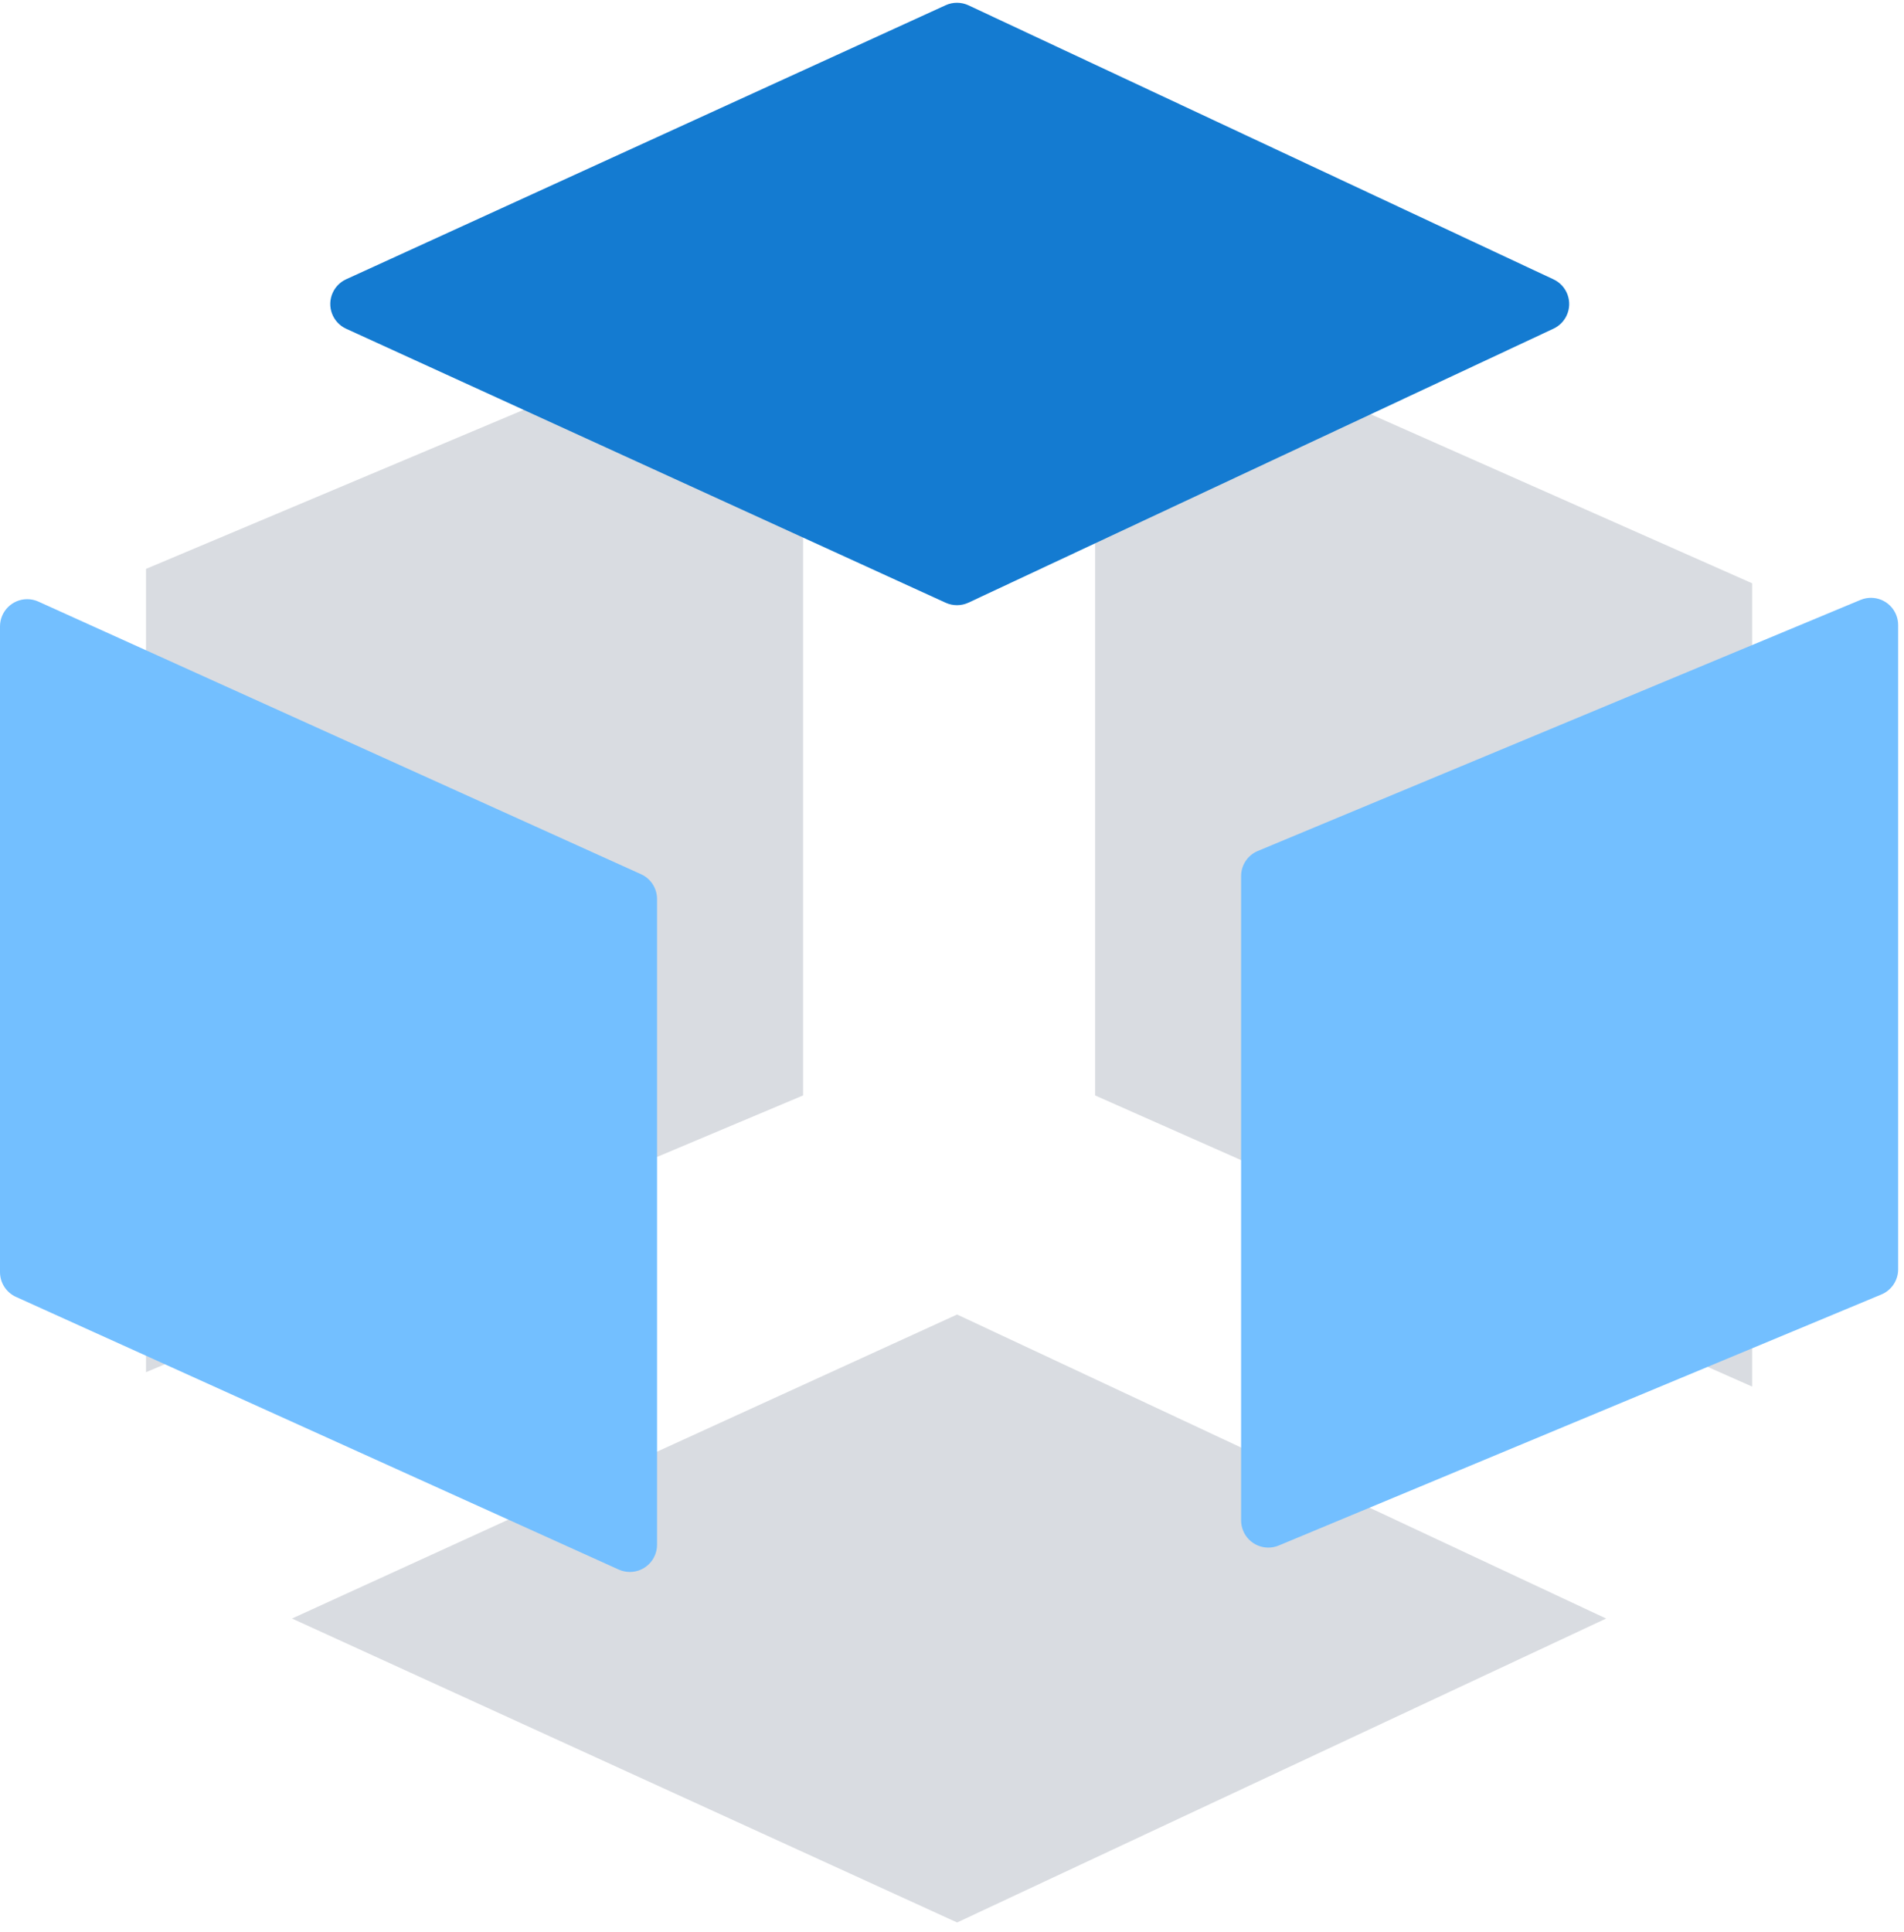
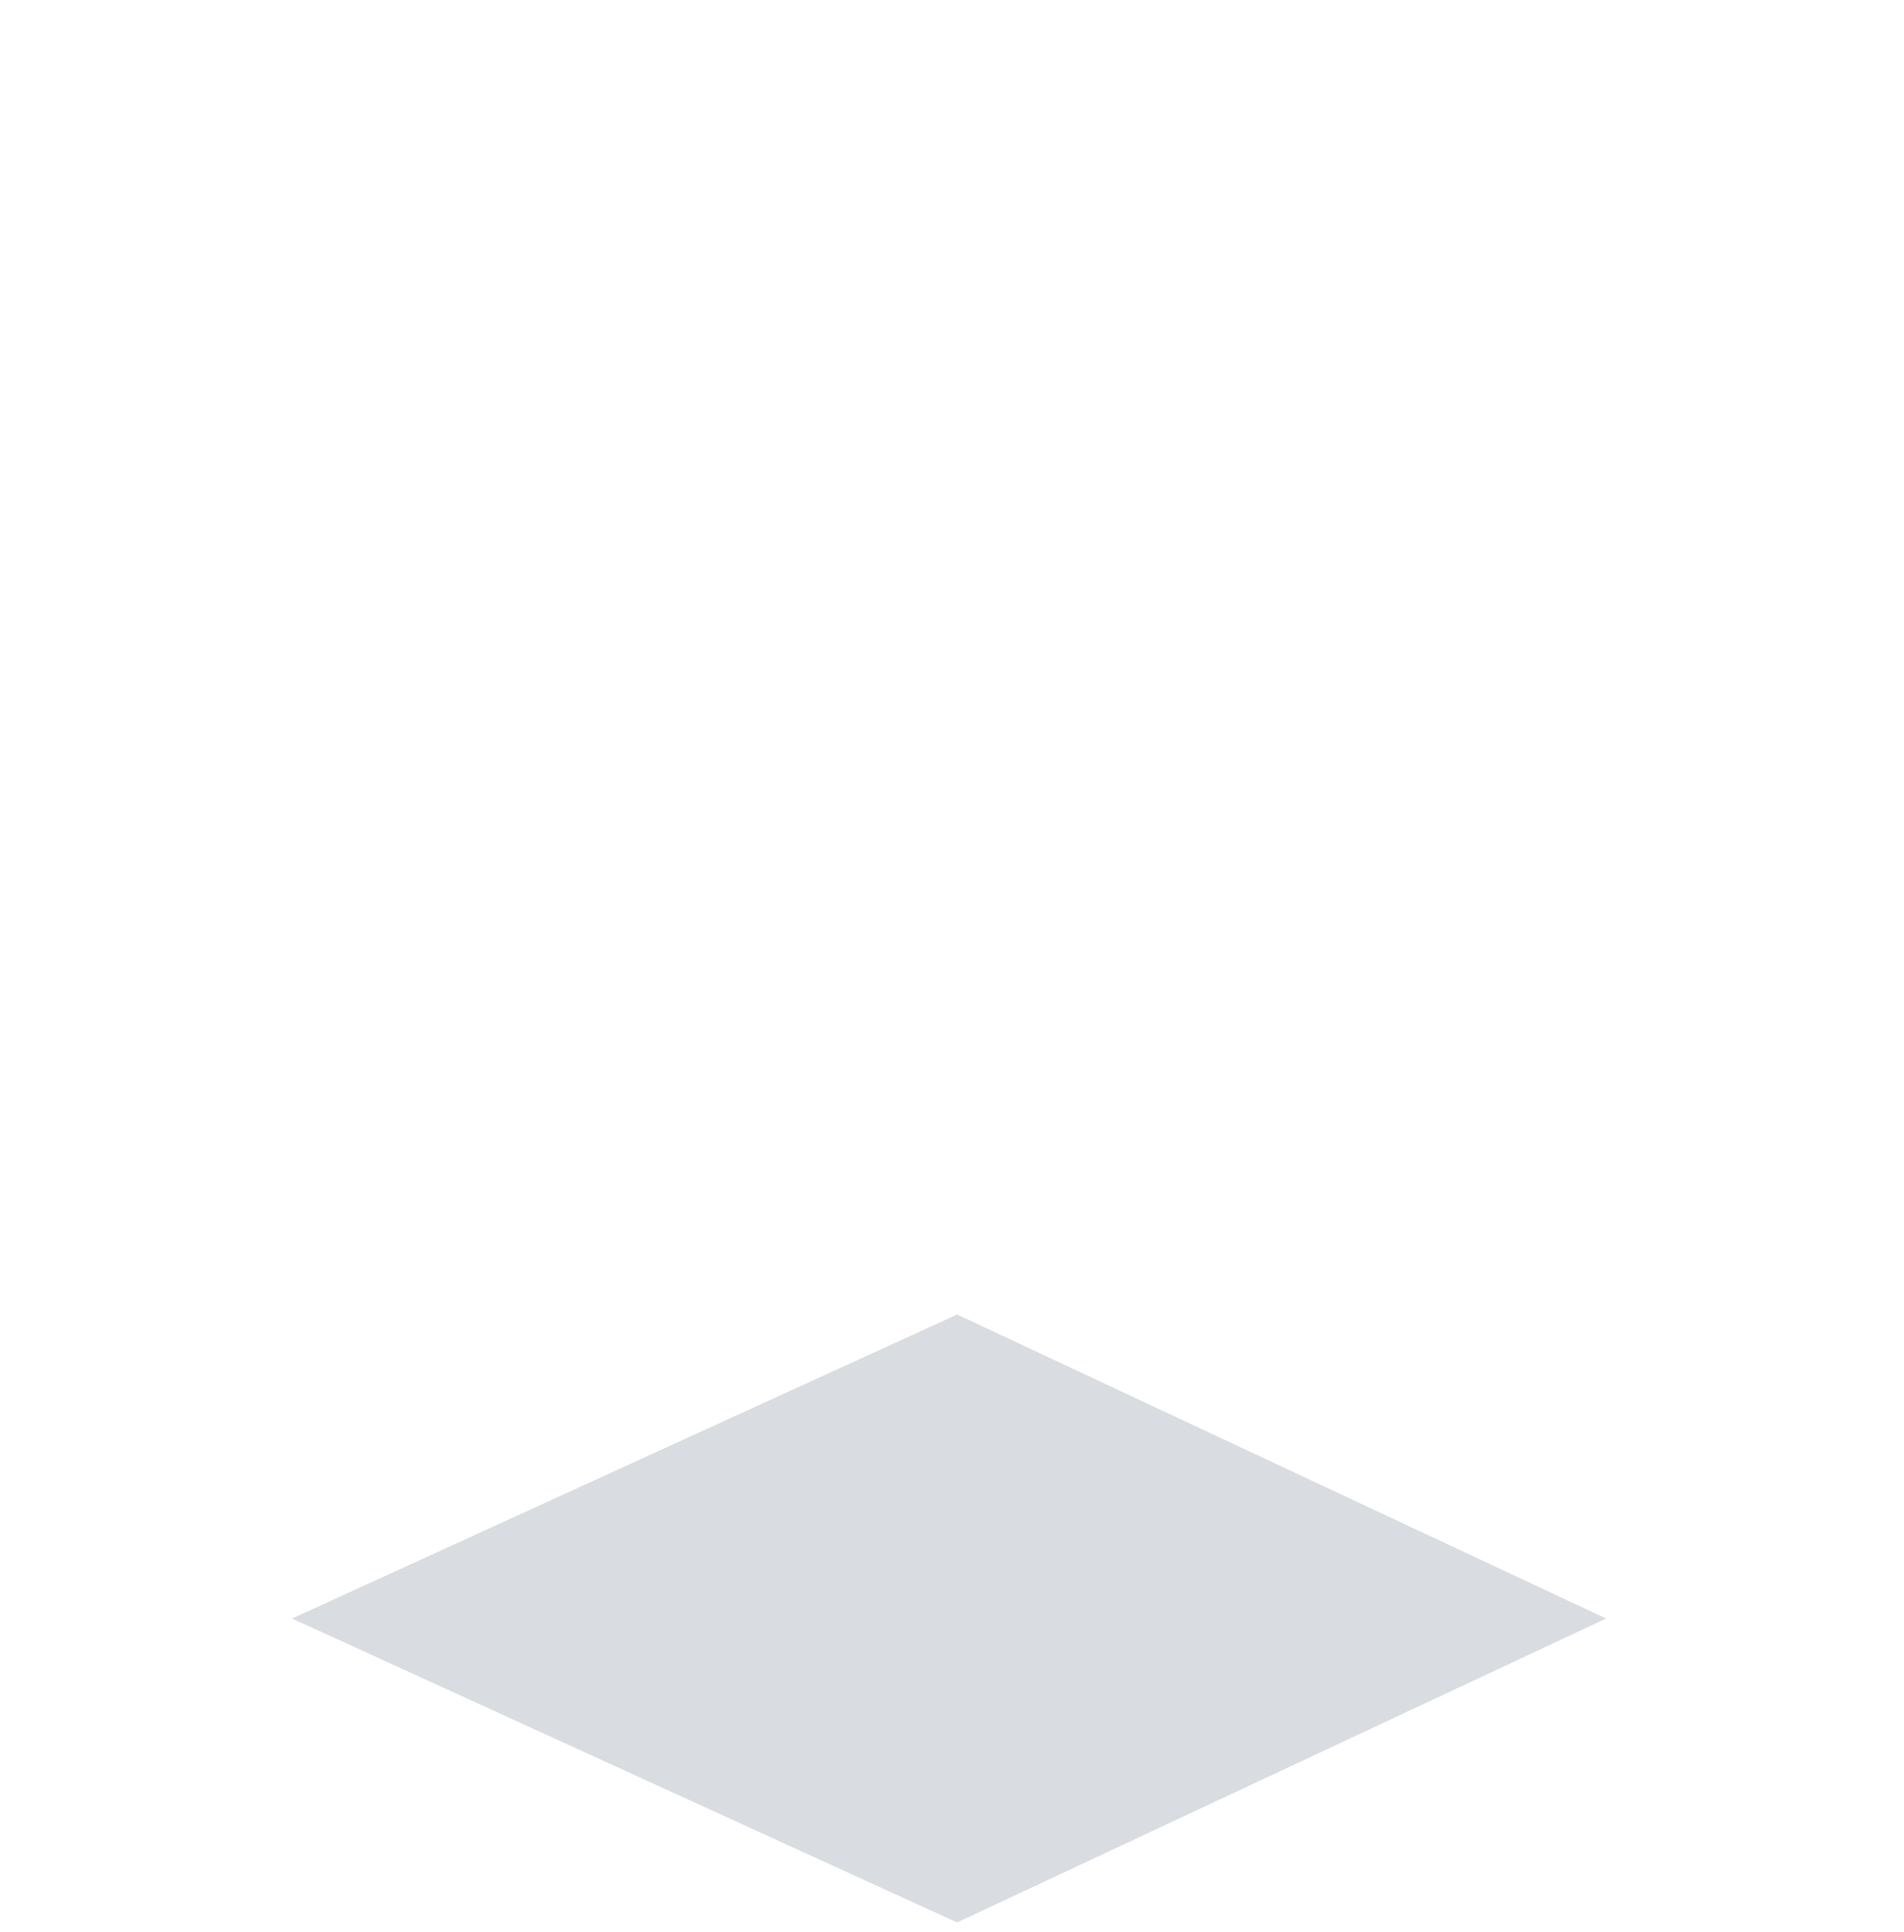
<svg xmlns="http://www.w3.org/2000/svg" width="70px" height="71px" viewBox="0 0 70 71" version="1.1">
  <title>精细化描绘</title>
  <g id="页面-1" stroke="none" stroke-width="1" fill="none" fill-rule="evenodd">
    <g id="桌面端-HD" transform="translate(-293, -2146)" fill-rule="nonzero">
      <g id="精细化描绘" transform="translate(293, 2146)">
        <polygon id="路径" fill="#D9DCE1" points="35.188 48.313 59.049 59.487 35.188 70.658 10.736 59.487" />
-         <path d="M5.368,20.909 L29.525,10.736 L29.525,40.261 L5.368,50.433 L5.368,20.909 Z M40.261,10.736 L64.417,21.438 L64.417,50.962 L40.261,40.261 L40.261,10.736 Z" id="形状" fill="#D9DCE1" />
-         <path d="M69.785,22.972 L69.785,46.653 C69.785,47.057 69.542,47.421 69.17,47.576 L47.013,56.803 C46.503,57.015 45.918,56.774 45.706,56.264 C45.655,56.143 45.629,56.012 45.629,55.88 L45.629,32.199 C45.629,31.795 45.872,31.431 46.244,31.276 L68.401,22.049 C68.911,21.837 69.496,22.078 69.708,22.588 C69.759,22.709 69.785,22.84 69.785,22.972 Z M1.412,22.111 L23.568,32.131 C23.926,32.292 24.156,32.649 24.156,33.042 L24.156,56.775 C24.156,57.327 23.709,57.775 23.156,57.775 C23.014,57.775 22.874,57.744 22.744,57.686 L0.588,47.666 C0.23,47.504 -8.40069209e-16,47.148 0,46.755 L0,23.022 C6.66060206e-17,22.47 0.448,22.022 1,22.022 C1.142,22.022 1.283,22.052 1.412,22.111 Z" id="形状" fill="#73BFFF" />
-         <path d="M35.607,0.196 L57.115,10.268 C57.615,10.502 57.831,11.098 57.596,11.598 C57.497,11.81 57.327,11.98 57.115,12.079 L47.118,16.759 L47.118,16.759 L35.607,22.149 C35.341,22.273 35.034,22.274 34.767,22.153 L12.727,12.083 C12.225,11.854 12.003,11.26 12.233,10.758 C12.333,10.539 12.508,10.364 12.727,10.264 L34.767,0.192 C35.034,0.07 35.341,0.072 35.607,0.196 Z" id="路径" fill="#147BD1" />
      </g>
    </g>
  </g>
</svg>